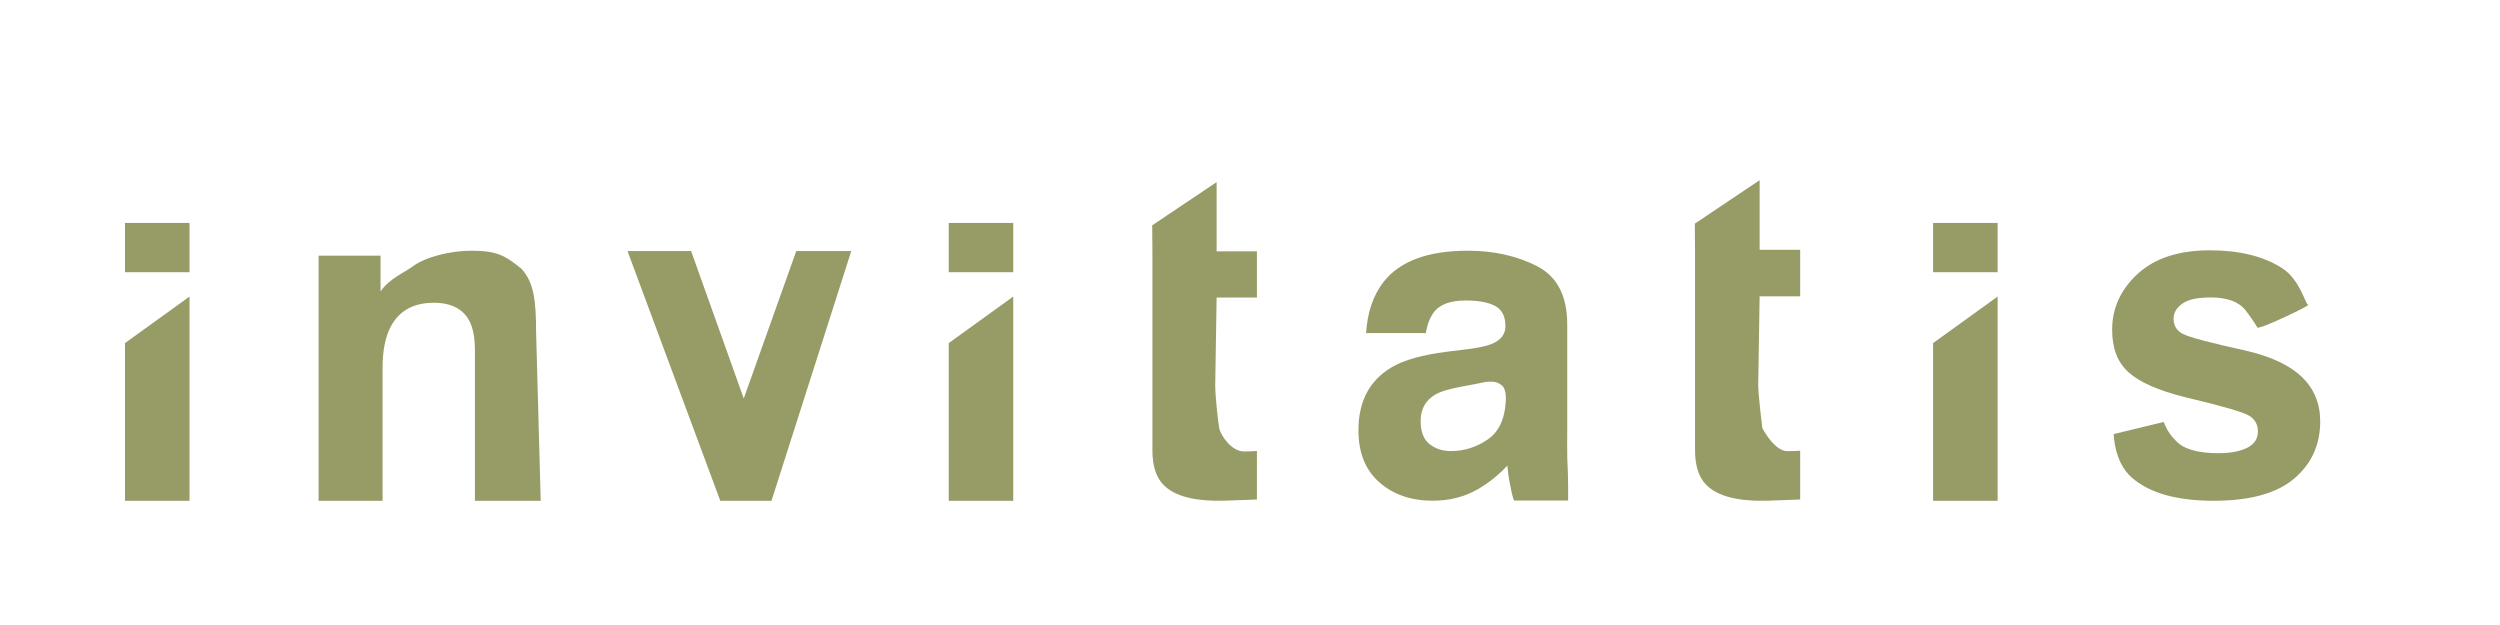
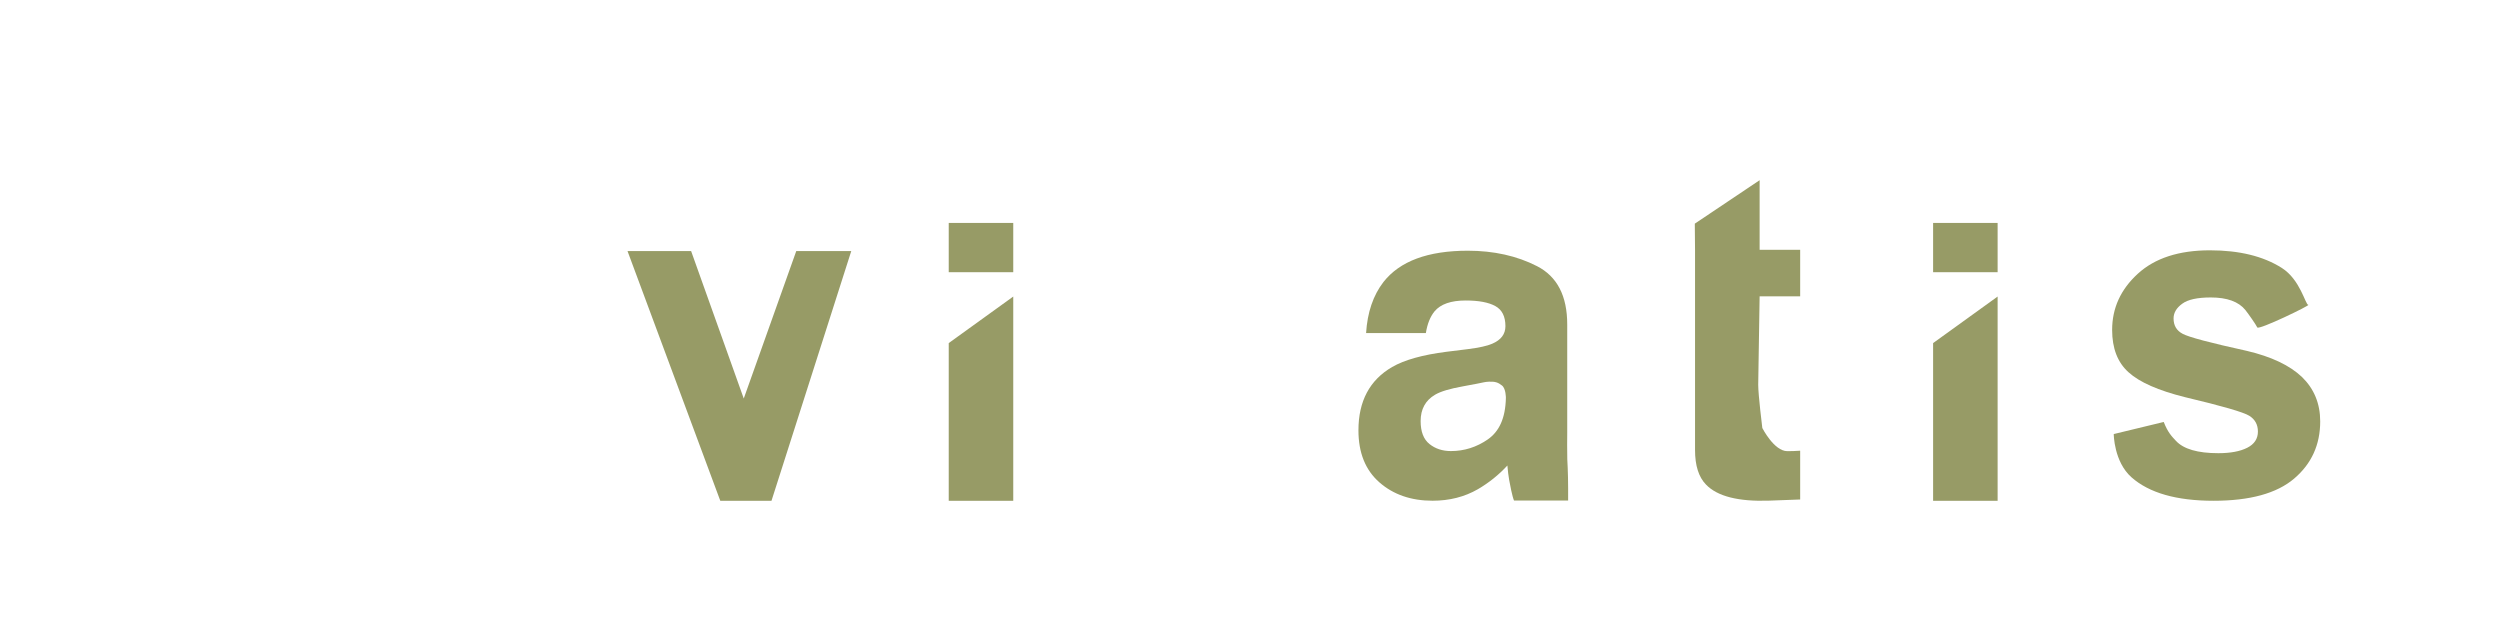
<svg xmlns="http://www.w3.org/2000/svg" xmlns:ns1="http://vectornator.io" height="100%" stroke-miterlimit="10" style="fill-rule:nonzero;clip-rule:evenodd;stroke-linecap:round;stroke-linejoin:round;" version="1.1" viewBox="0 0 800 200" width="100%" xml:space="preserve">
  <defs />
  <clipPath id="ArtboardFrame">
    <rect height="200" width="800" x="0" y="0" />
  </clipPath>
  <g clip-path="url(#ArtboardFrame)" id="Capa-1" ns1:layerName="Capa 1">
    <path d="M730.074 638.751L760.123 627.377L761.144 753.197L729.315 753.197L730.074 638.751Z" fill="#979b66" fill-rule="nonzero" opacity="0" stroke="none" />
-     <path d="M166.844 85.994C170.844 90.23 171.55 96.379 171.55 106.23L173.03 160.246L151.981 160.246L151.981 112.454C151.981 108.322 151.428 105.15 150.323 102.939C148.305 98.903 144.46 96.884 138.79 96.884C131.822 96.884 127.04 99.84 124.445 105.751C123.099 108.874 122.427 112.863 122.427 117.717L122.427 160.246L101.955 160.246L101.955 81.819L121.778 81.819L121.778 93.28C124.421 89.243 129.665 87.066 132.02 85.288C136.248 82.117 144.356 80.229 150.844 80.229C158.965 80.229 161.654 81.765 166.844 85.994Z" fill="#979b66" fill-rule="nonzero" opacity="1" stroke="none" />
    <path d="M230.493 160.246L200.801 80.333L221.154 80.333L238.001 127.527L254.806 80.333L272.408 80.333L246.878 160.246L230.493 160.246Z" fill="#979b66" fill-rule="nonzero" opacity="1" stroke="none" />
-     <path d="M60.646 94.892L60.646 160.246L40 160.246L40 109.787L60.646 94.892ZM60.646 71.329L60.646 87.098L40 87.098L40 71.329L60.646 71.329Z" fill="#979b66" fill-rule="nonzero" opacity="1" stroke="none" />
-     <path d="M357.744 79.733L368.7 79.733" fill="#979b66" fill-rule="nonzero" opacity="1" stroke="none" />
    <path d="M357.744 94.366L357.744 79.733" fill="#979b66" fill-rule="nonzero" opacity="1" stroke="none" />
    <path d="M368.7 94.366L357.744 94.366" fill="#979b66" fill-rule="nonzero" opacity="1" stroke="none" />
-     <path d="M368.773 80.429L368.7 72.105L389.318 58.282L389.318 80.429L402.213 80.429L402.213 95.218L389.318 95.218L388.87 123.345C388.87 126.599 389.776 135.121 390.173 137.105C390.569 139.088 393.908 144.467 398.133 144.467C398.765 144.467 399.432 144.455 400.137 144.431C400.841 144.407 401.533 144.37 402.213 144.322L402.213 159.84L392.378 160.204C382.567 160.544 375.864 158.844 372.27 155.104C369.939 152.724 368.773 149.057 368.773 144.103L368.773 95.218L368.773 80.429Z" fill="#979b66" fill-rule="nonzero" opacity="1" stroke="none" />
    <path d="M469.695 80.229C456.938 80.229 447.949 83.563 442.707 90.243C439.414 94.51 437.564 99.957 437.147 106.59L456.274 106.59C456.738 103.668 457.663 101.345 459.055 99.629C461.003 97.309 464.32 96.159 469.005 96.159C473.18 96.159 476.339 96.753 478.496 97.936C480.653 99.118 481.736 101.266 481.736 104.374C481.736 106.925 480.322 108.791 477.493 109.997C475.915 110.693 473.297 111.269 469.632 111.733L462.88 112.569C455.226 113.543 449.431 115.166 445.488 117.439C438.298 121.614 434.701 128.372 434.701 137.696C434.701 144.886 436.935 150.437 441.411 154.357C445.888 158.277 451.562 160.231 458.428 160.231C463.809 160.231 468.647 159.01 472.914 156.552C476.486 154.465 479.626 151.932 482.363 148.964C482.502 150.68 482.696 152.217 482.928 153.563C483.16 154.908 483.941 158.949 484.483 160.169L501.801 160.169C501.801 160.169 501.801 161.133 501.801 156.241C501.801 151.348 501.533 146.957 501.533 146.957C501.44 143.524 501.512 141.007 501.512 138.595L501.512 103.81C501.512 94.671 498.281 88.456 491.833 85.163C485.385 81.869 477.999 80.229 469.695 80.229ZM476.468 122.14C478.412 122.056 479.389 122.362 480.649 123.373C481.905 124.381 481.882 127.303 481.882 127.303C481.743 133.937 479.685 138.094 476.113 140.599C472.495 143.104 468.548 144.341 464.281 144.341C461.59 144.341 459.303 143.59 457.424 142.083C455.546 140.575 454.602 138.132 454.602 134.745C454.602 130.942 456.139 128.13 459.201 126.321C461.01 125.254 463.994 124.366 468.169 123.624L472.622 122.788C474.848 122.37 475.104 122.199 476.468 122.14Z" fill="#979b66" fill-rule="nonzero" opacity="1" stroke="none" />
    <path d="M698.309 97.195C696.463 98.533 695.54 100.102 695.54 101.901C695.54 104.162 696.509 105.8 698.447 106.815C700.385 107.877 707.237 109.699 719.003 112.283C726.847 114.129 732.73 116.92 736.652 120.658C740.527 124.441 742.465 129.171 742.465 134.846C742.465 142.321 739.685 148.423 734.125 153.152C728.565 157.882 719.972 160.246 708.344 160.246C696.486 160.246 687.731 157.743 682.079 152.737C676.426 147.731 676.398 138.898 676.398 138.898L692.393 135.03C693.692 138.35 694.917 139.598 696.301 141.075C698.747 143.705 703.269 145.02 709.867 145.02C713.743 145.02 716.823 144.443 719.107 143.29C721.39 142.136 722.532 140.406 722.532 138.099C722.532 135.884 721.61 134.2 719.764 133.046C717.918 131.893 711.066 129.909 699.208 127.094C690.672 124.972 684.651 122.319 681.144 119.135C677.638 115.997 675.884 111.476 675.884 105.57C675.884 98.602 678.618 92.616 684.086 87.609C689.553 82.603 697.247 80.1 707.168 80.1C716.58 80.1 724.251 81.98 730.18 85.741C736.109 89.501 737.721 97.525 738.644 97.552C739.567 97.58 722.776 105.712 722.33 104.777C721.884 103.843 719.672 100.679 718.518 99.202C716.35 96.526 712.658 95.188 707.444 95.188C703.153 95.188 700.108 95.857 698.309 97.195Z" fill="#979b66" fill-rule="nonzero" opacity="1" stroke="none" />
    <path d="M542.411 79.944L542.338 71.569L563.08 57.662L563.08 79.944L576.054 79.944L576.054 94.823L563.08 94.823L562.629 123.121C562.629 126.395 563.941 136.964 563.941 136.964C563.941 136.964 567.698 144.372 571.949 144.372C572.585 144.372 573.256 144.359 573.965 144.335C574.674 144.31 575.37 144.274 576.054 144.225L576.054 159.837L566.159 160.204C556.288 160.546 549.545 158.835 545.929 155.073C543.584 152.678 542.411 148.989 542.411 144.005L542.411 94.823L542.411 79.944Z" fill="#979b66" fill-rule="nonzero" opacity="1" stroke="none" />
    <path d="M324.241 94.892L324.241 160.246L303.595 160.246L303.595 109.787L324.241 94.892ZM324.241 71.329L324.241 87.098L303.595 87.098L303.595 71.329L324.241 71.329Z" fill="#979b66" fill-rule="nonzero" opacity="1" stroke="none" />
    <path d="M639.239 94.892L639.239 160.246L618.593 160.246L618.593 109.787L639.239 94.892ZM639.239 71.329L639.239 87.098L618.593 87.098L618.593 71.329L639.239 71.329Z" fill="#979b66" fill-rule="nonzero" opacity="1" stroke="none" />
  </g>
  <g id="Capa-2" ns1:layerName="Capa 2" />
  <g id="Capa-3" ns1:layerName="Capa 3" />
</svg>